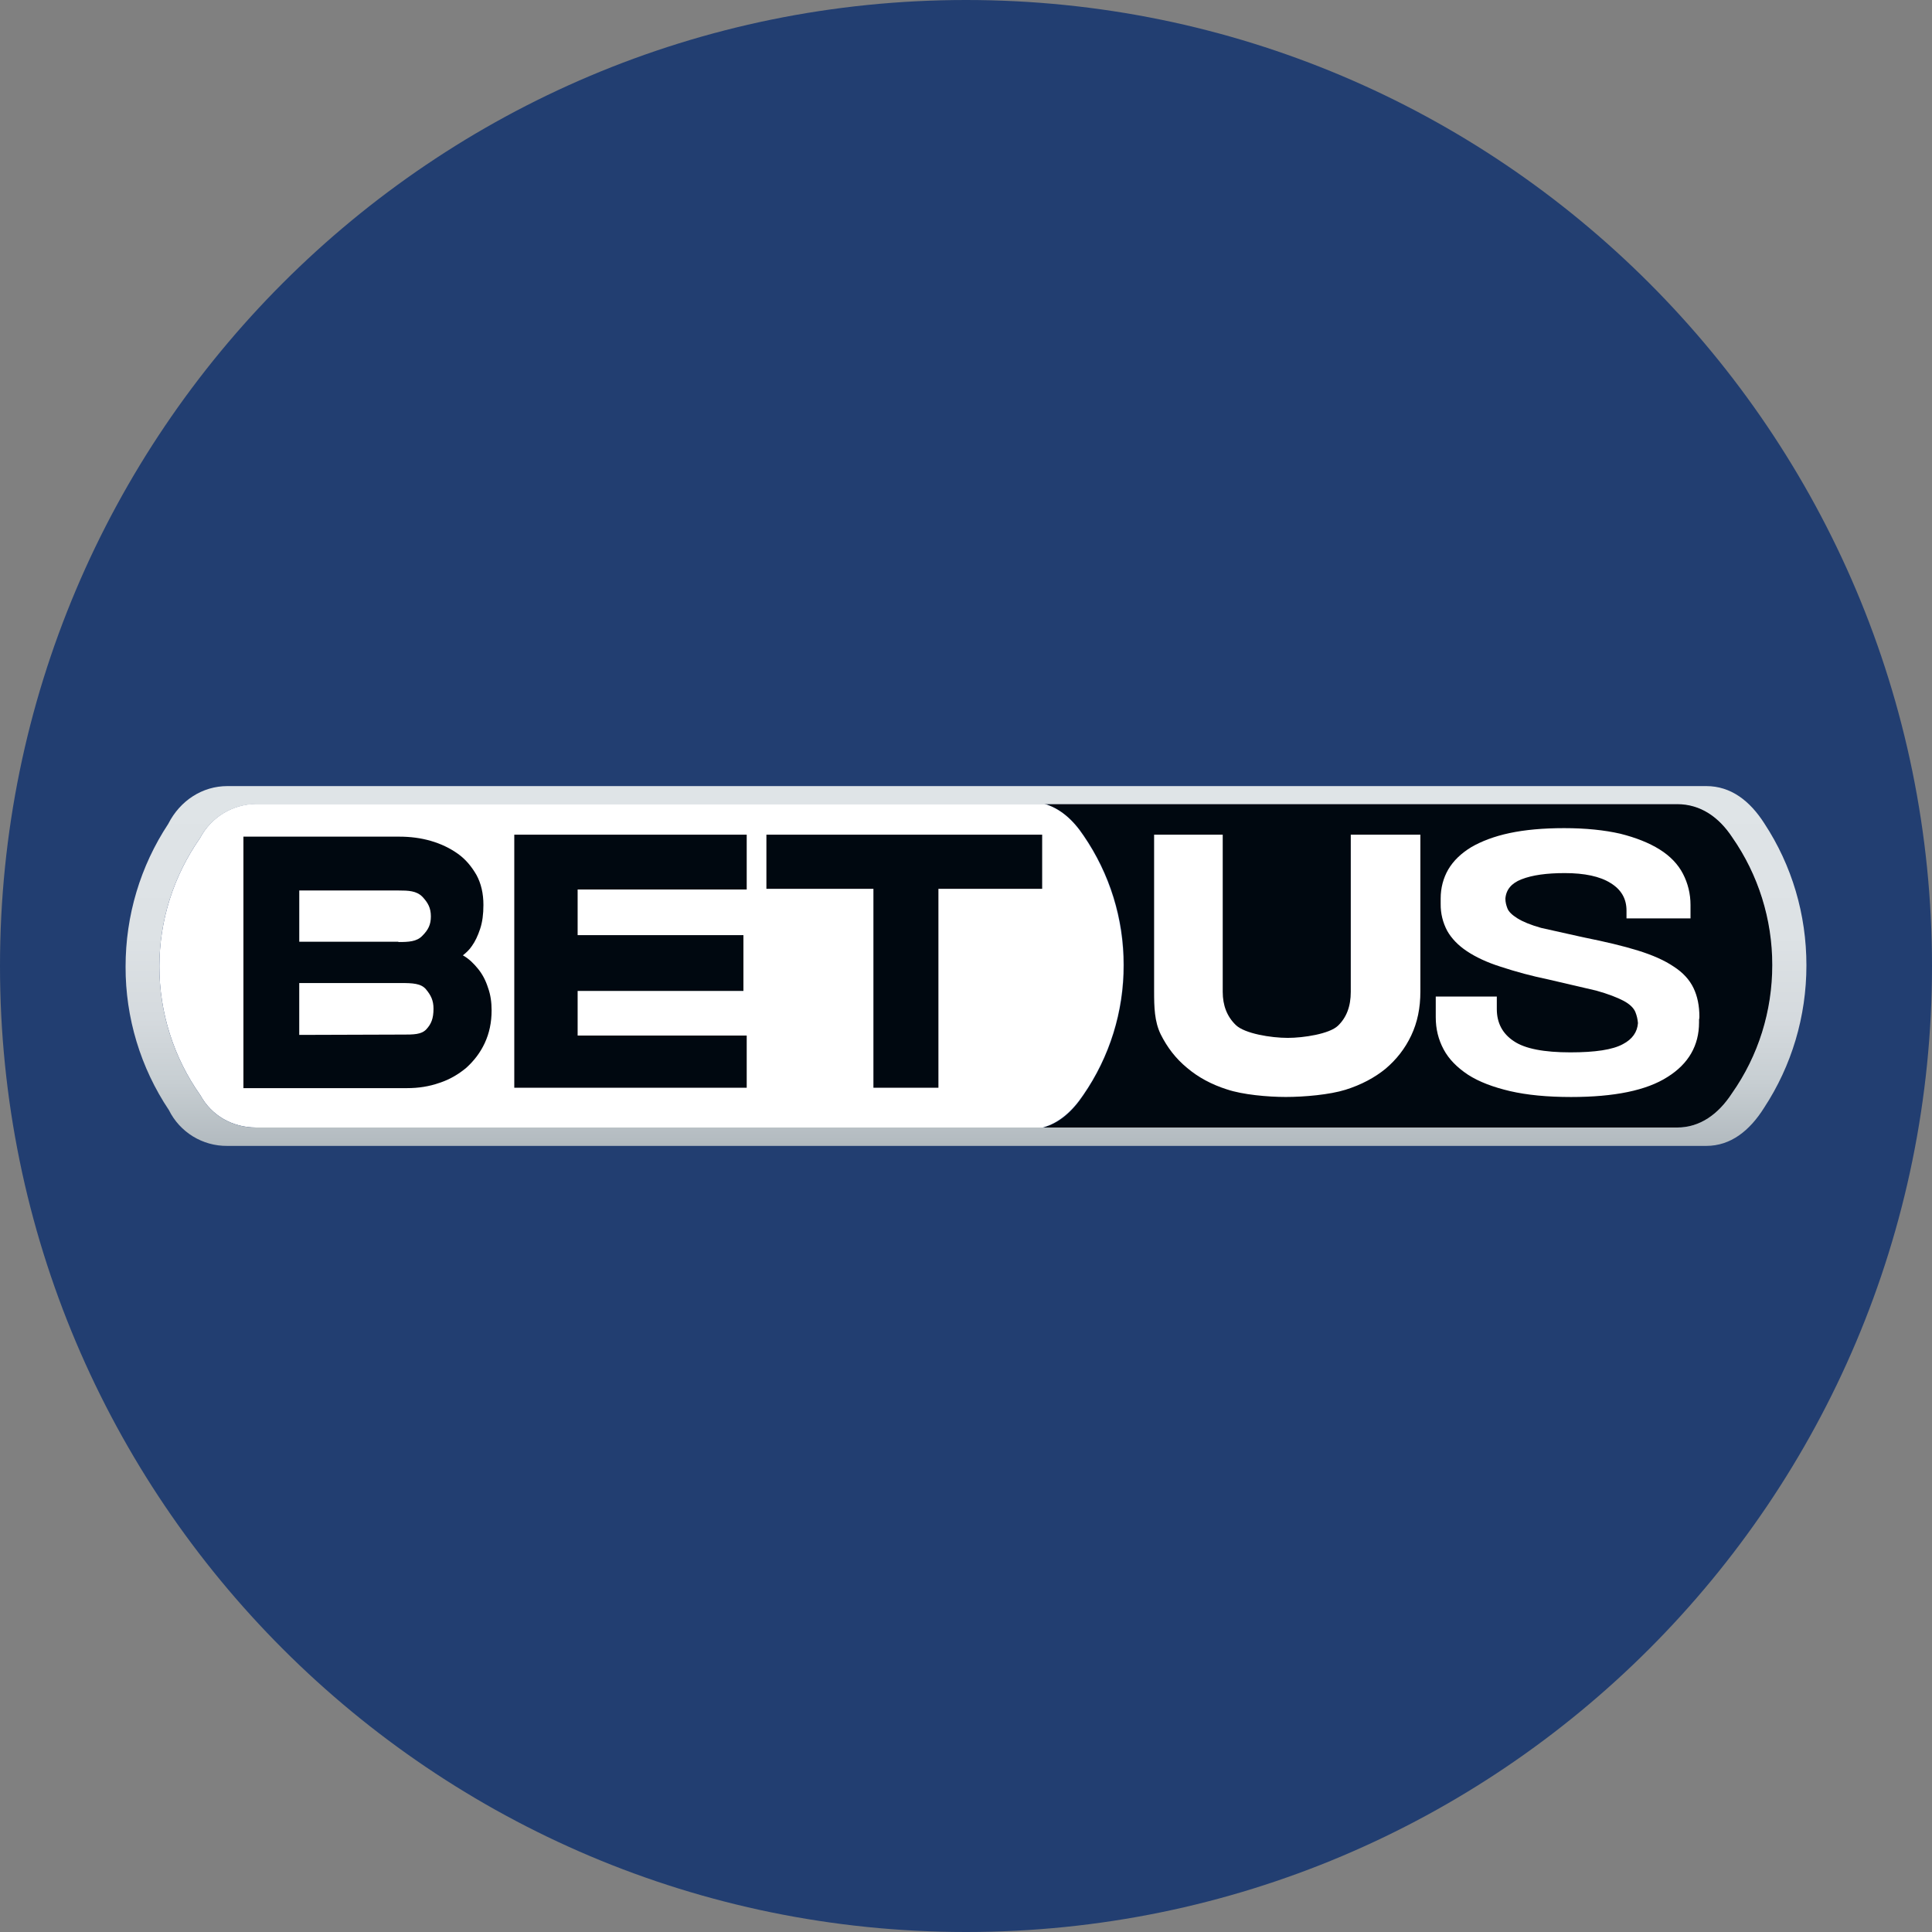
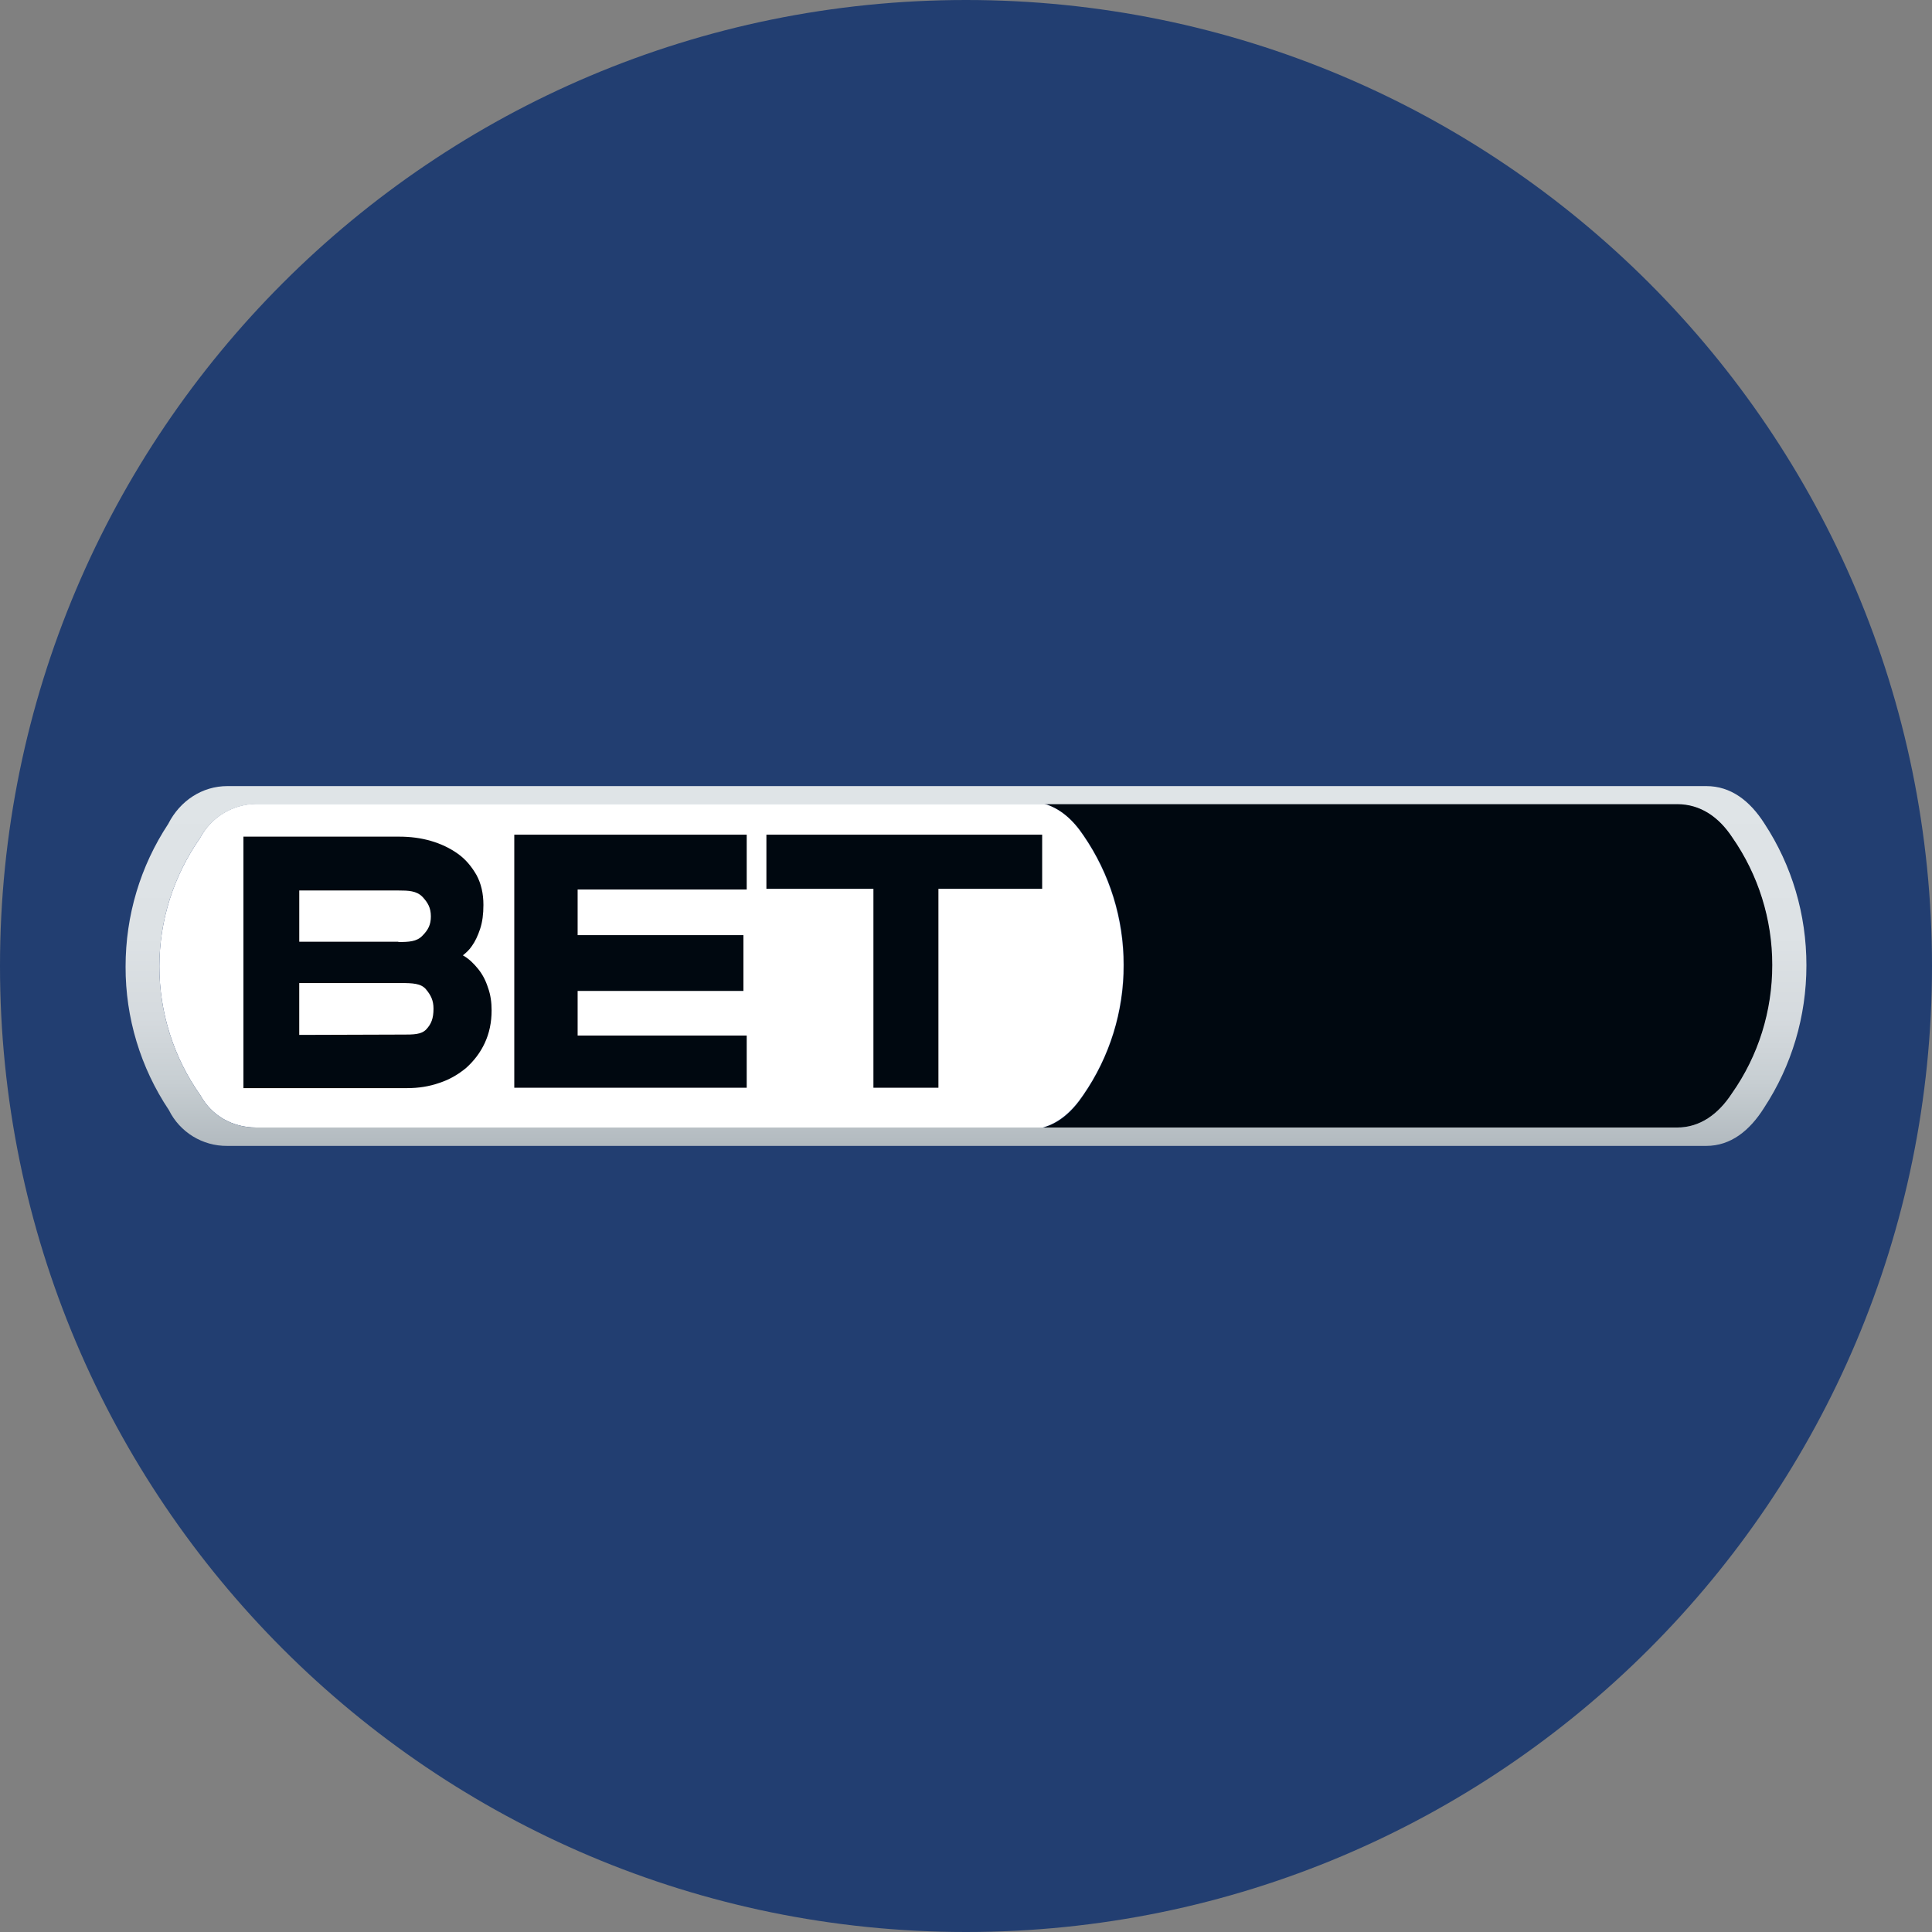
<svg xmlns="http://www.w3.org/2000/svg" id="Layer_1" version="1.1" viewBox="0 0 300 300">
  <rect x="0" y="0" width="300" height="300" fill="#808080" stroke="none" />
  <defs>
    <style> .st0 { fill: #000810; } .st1 { fill: #fff; } .st2 { fill: #223e71; } .st3 { fill: url(#linear-gradient); } </style>
    <linearGradient id="linear-gradient" x1="150" y1="177.936" x2="150" y2="122.064" gradientTransform="translate(0 300) scale(1 -1)" gradientUnits="userSpaceOnUse">
      <stop offset="0" stop-color="#dfe4e7" />
      <stop offset=".416" stop-color="#dde2e5" />
      <stop offset=".644" stop-color="#d5dade" />
      <stop offset=".825" stop-color="#c7ced2" />
      <stop offset=".982" stop-color="#b4bcc1" />
      <stop offset="1" stop-color="#b1b9bf" />
    </linearGradient>
  </defs>
  <path class="st2" d="M0,150v-0C0,67.157,67.157,0,150,0h0c82.843,0,150,67.157,150,150v0c0,82.843-67.157,150-150,150h-0C67.157,300,0,232.843,0,150Z" />
  <g>
    <path class="st0" d="M268.98,169.778c4.129-5.863,6.269-12.794,6.269-19.932,0-7.085-2.14-13.968-6.22-19.83-2.14-3.159-4.945-5.201-8.616-5.201h-98.229c2.448.714,4.486,2.497,6.118,4.945,4.077,5.965,6.22,12.896,6.22,20.086-.002,7.208-2.187,14.247-6.269,20.188-1.681,2.55-3.723,4.385-6.269,5.047h98.488c3.569.052,6.371-2.039,8.514-5.302h-.005Z" />
    <path class="st1" d="M31.072,130.117c-4.129,5.912-6.322,12.794-6.322,19.932-.01,7.178,2.217,14.18,6.371,20.034,1.734,3.159,4.995,4.995,8.616,4.995h122.192c2.55-.714,4.588-2.55,6.269-5.047,4.104-5.93,6.292-12.976,6.269-20.188.008-7.171-2.161-14.175-6.22-20.086-1.632-2.448-3.618-4.231-6.118-4.945H39.789c-3.67.052-6.984,2.039-8.717,5.302v.003Z" />
    <path class="st0" d="M37.8,129.914h24.163c1.734,0,3.366.203,4.945.662s2.956,1.121,4.179,1.989,2.14,1.989,2.907,3.313c.714,1.324,1.071,2.855,1.071,4.638,0,1.429-.154,2.651-.511,3.723s-.764,1.937-1.275,2.651c-.407.613-.918,1.071-1.429,1.478-.102.102-.714-.459.154.052s1.58,1.223,2.242,2.039,1.173,1.783,1.53,2.907c.407,1.121.56,2.294.56,3.517,0,1.887-.357,3.569-1.071,5.096s-1.681,2.753-2.855,3.824c-1.223,1.019-2.599,1.835-4.179,2.346-1.58.56-3.264.816-4.995.816h-25.438s0-39.051 0-39.051ZM61.862,146.277c1.58,0,2.855-.052,3.72-.97.918-.918,1.324-1.734,1.324-3.008,0-1.324-.459-2.14-1.324-3.058-.918-.918-2.14-.967-3.72-.967h-15.393v7.954h15.396v.052l-.003-.003ZM62.474,160.651c1.734,0,2.956,0,3.72-.816s1.121-1.681,1.121-3.212c0-1.275-.407-2.091-1.173-3.008s-2.091-.97-3.926-.97h-15.751v8.055l16.006-.052.003.003ZM79.857,129.606h36.092v8.514h-26.254v7.085h25.743v8.665h-25.743v6.932h26.254v8.105h-36.092v-39.298l-0-.003ZM135.626,138.016h-16.619v-8.41h42.82v8.41h-16.108v30.891h-10.094v-30.889l-0-.003Z" />
-     <path class="st1" d="M190.526,169.165c-2.396-.764-4.486-1.887-6.22-3.366-1.734-1.429-3.058-3.159-4.077-5.198-.967-1.989-1.019-4.231-1.019-6.679v-24.317h10.654v24.419c0,2.091.662,3.824,2.039,5.149s5.454,1.989,8.055,1.989c2.448,0,6.473-.613,7.8-1.887s1.989-3.008,1.989-5.25v-24.419h10.808v24.366c0,2.55-.459,4.791-1.426,6.83s-2.294,3.723-3.975,5.149c-1.681,1.376-3.772,2.497-6.22,3.264s-6.371,1.121-9.278,1.121c-2.802,0-6.728-.357-9.124-1.173l-.005.003ZM263.881,157.898c0-1.734-.305-3.212-.918-4.486s-1.632-2.396-3.058-3.313c-1.429-.97-3.264-1.783-5.558-2.497s-5.096-1.376-8.41-2.039l-6.627-1.478c-1.632-.459-2.855-.967-3.67-1.478s-1.376-1.019-1.58-1.58c-.154-.407-.305-.918-.305-1.478.102-1.376.918-2.396,2.497-3.008,1.681-.662,3.926-.967,6.728-.967,3.058,0,5.454.508,7.085,1.53,1.681,1.019,2.497,2.448,2.497,4.283v1.223h9.94v-2.088c0-1.734-.407-3.366-1.173-4.844s-1.986-2.753-3.618-3.772-3.67-1.835-6.118-2.448c-2.448-.56-5.352-.865-8.717-.865-3.261,0-6.066.256-8.462.764s-4.385,1.275-5.965,2.192c-1.58.967-2.753,2.091-3.569,3.467-.764,1.324-1.173,2.855-1.173,4.486v.865c-.02,1.457.331,2.895,1.019,4.179.662,1.173,1.681,2.242,3.058,3.159s3.11,1.734,5.198,2.396c2.44.806,4.925,1.47,7.443,1.989l7.443,1.734c1.835.511,3.264,1.071,4.231,1.58s1.58,1.121,1.835,1.734c.225.553.362,1.138.407,1.734-.102,1.376-.865,2.497-2.343,3.264-1.58.865-4.283,1.275-8.157,1.275-4.077,0-7.036-.56-8.767-1.734-1.783-1.173-2.651-2.855-2.651-4.995v-1.937h-9.481v3.209c0,1.835.407,3.467,1.223,4.995s2.091,2.805,3.772,3.926c1.734,1.121,3.926,1.937,6.525,2.55,2.651.613,5.811.918,9.481.918,6.728,0,11.726-1.019,14.987-3.11,3.264-2.039,4.896-4.893,4.896-8.462v-.459c.049-.154.049-.256.049-.407l.006-.006Z" />
    <path class="st3" d="M264.953,122.064c3.822,0,6.781,2.294,9.022,5.811,4.283,6.525,6.525,14.121,6.525,22.023,0,7.951-2.294,15.6-6.577,22.125-2.242,3.569-5.198,5.912-8.97,5.912H35.303c-3.841.044-7.368-2.116-9.075-5.558-4.408-6.591-6.751-14.347-6.728-22.276,0-7.954,2.294-15.6,6.627-22.174,1.835-3.618,5.302-5.863,9.176-5.863,0,0,229.65,0,229.65 0ZM260.414,124.87H39.789c-3.67,0-6.984,2.039-8.717,5.25-4.129,5.912-6.322,12.794-6.322,19.932-.01,7.178,2.217,14.18,6.371,20.034,1.734,3.159,4.995,4.995,8.616,4.995h220.677c3.569,0,6.423-2.091,8.514-5.302,4.129-5.863,6.269-12.794,6.269-19.932.008-7.091-2.163-14.013-6.217-19.83-2.041-3.11-4.896-5.149-8.566-5.149l0.0.003Z" />
  </g>
</svg>